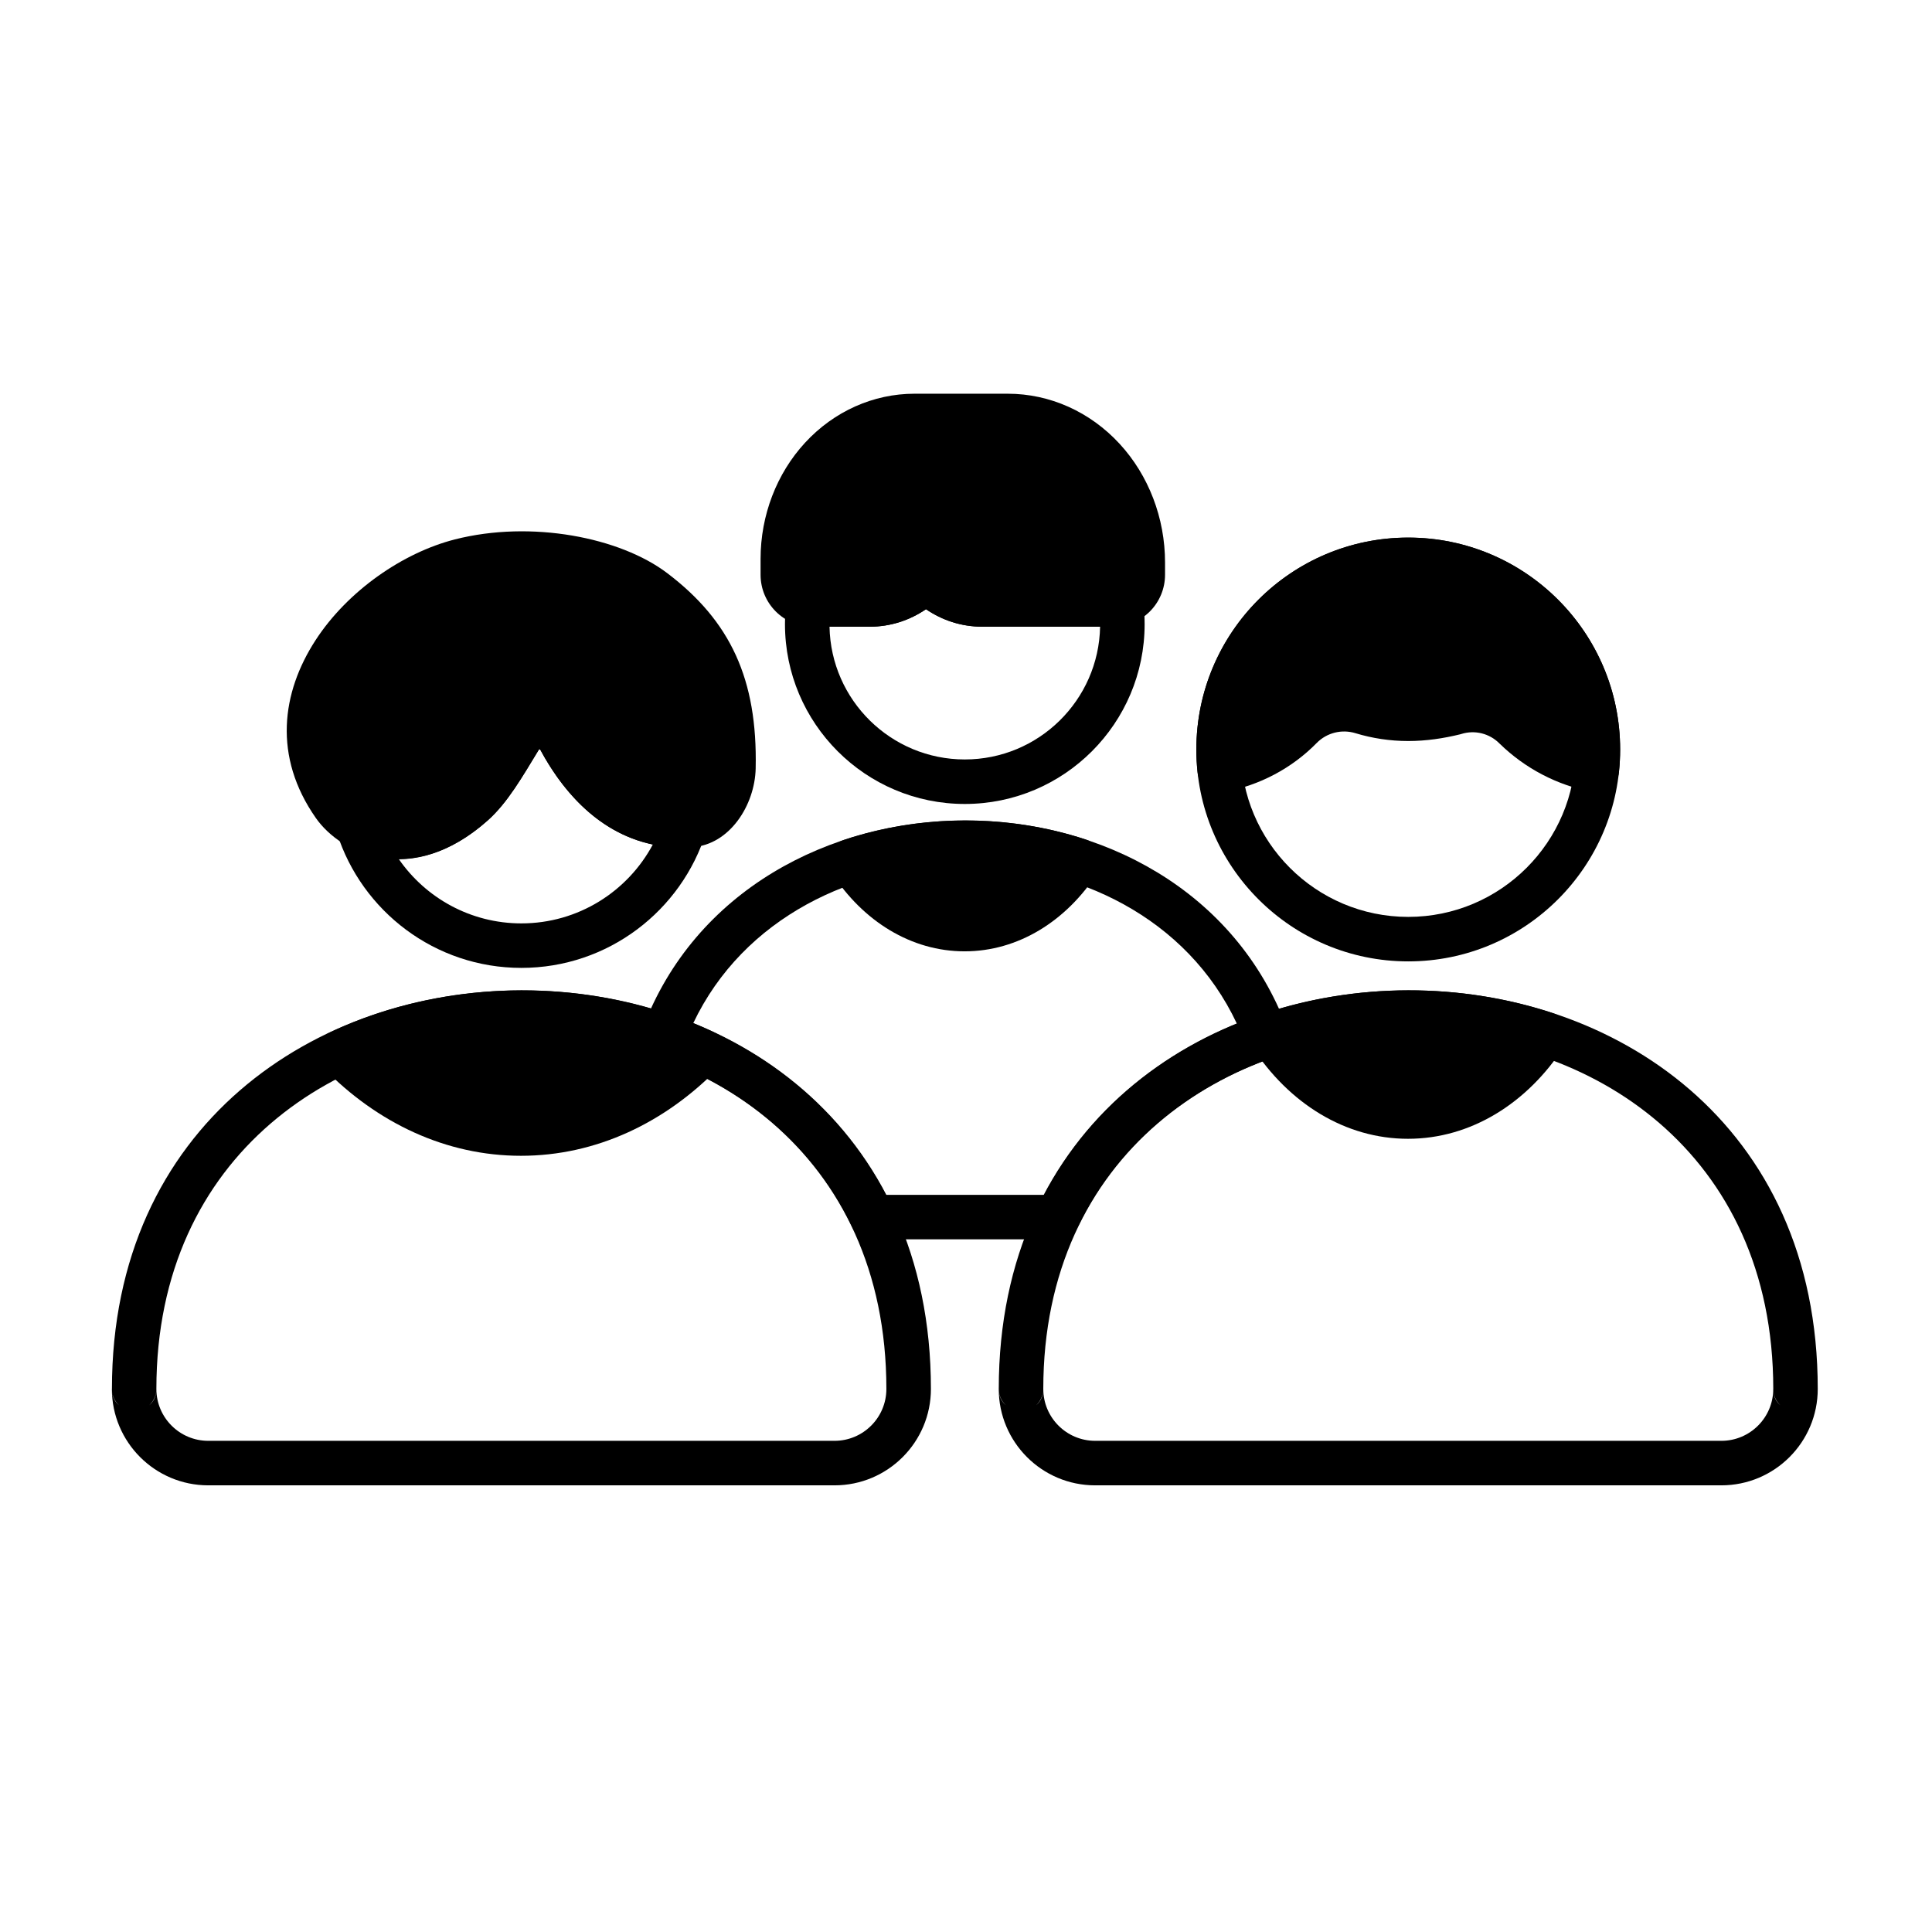
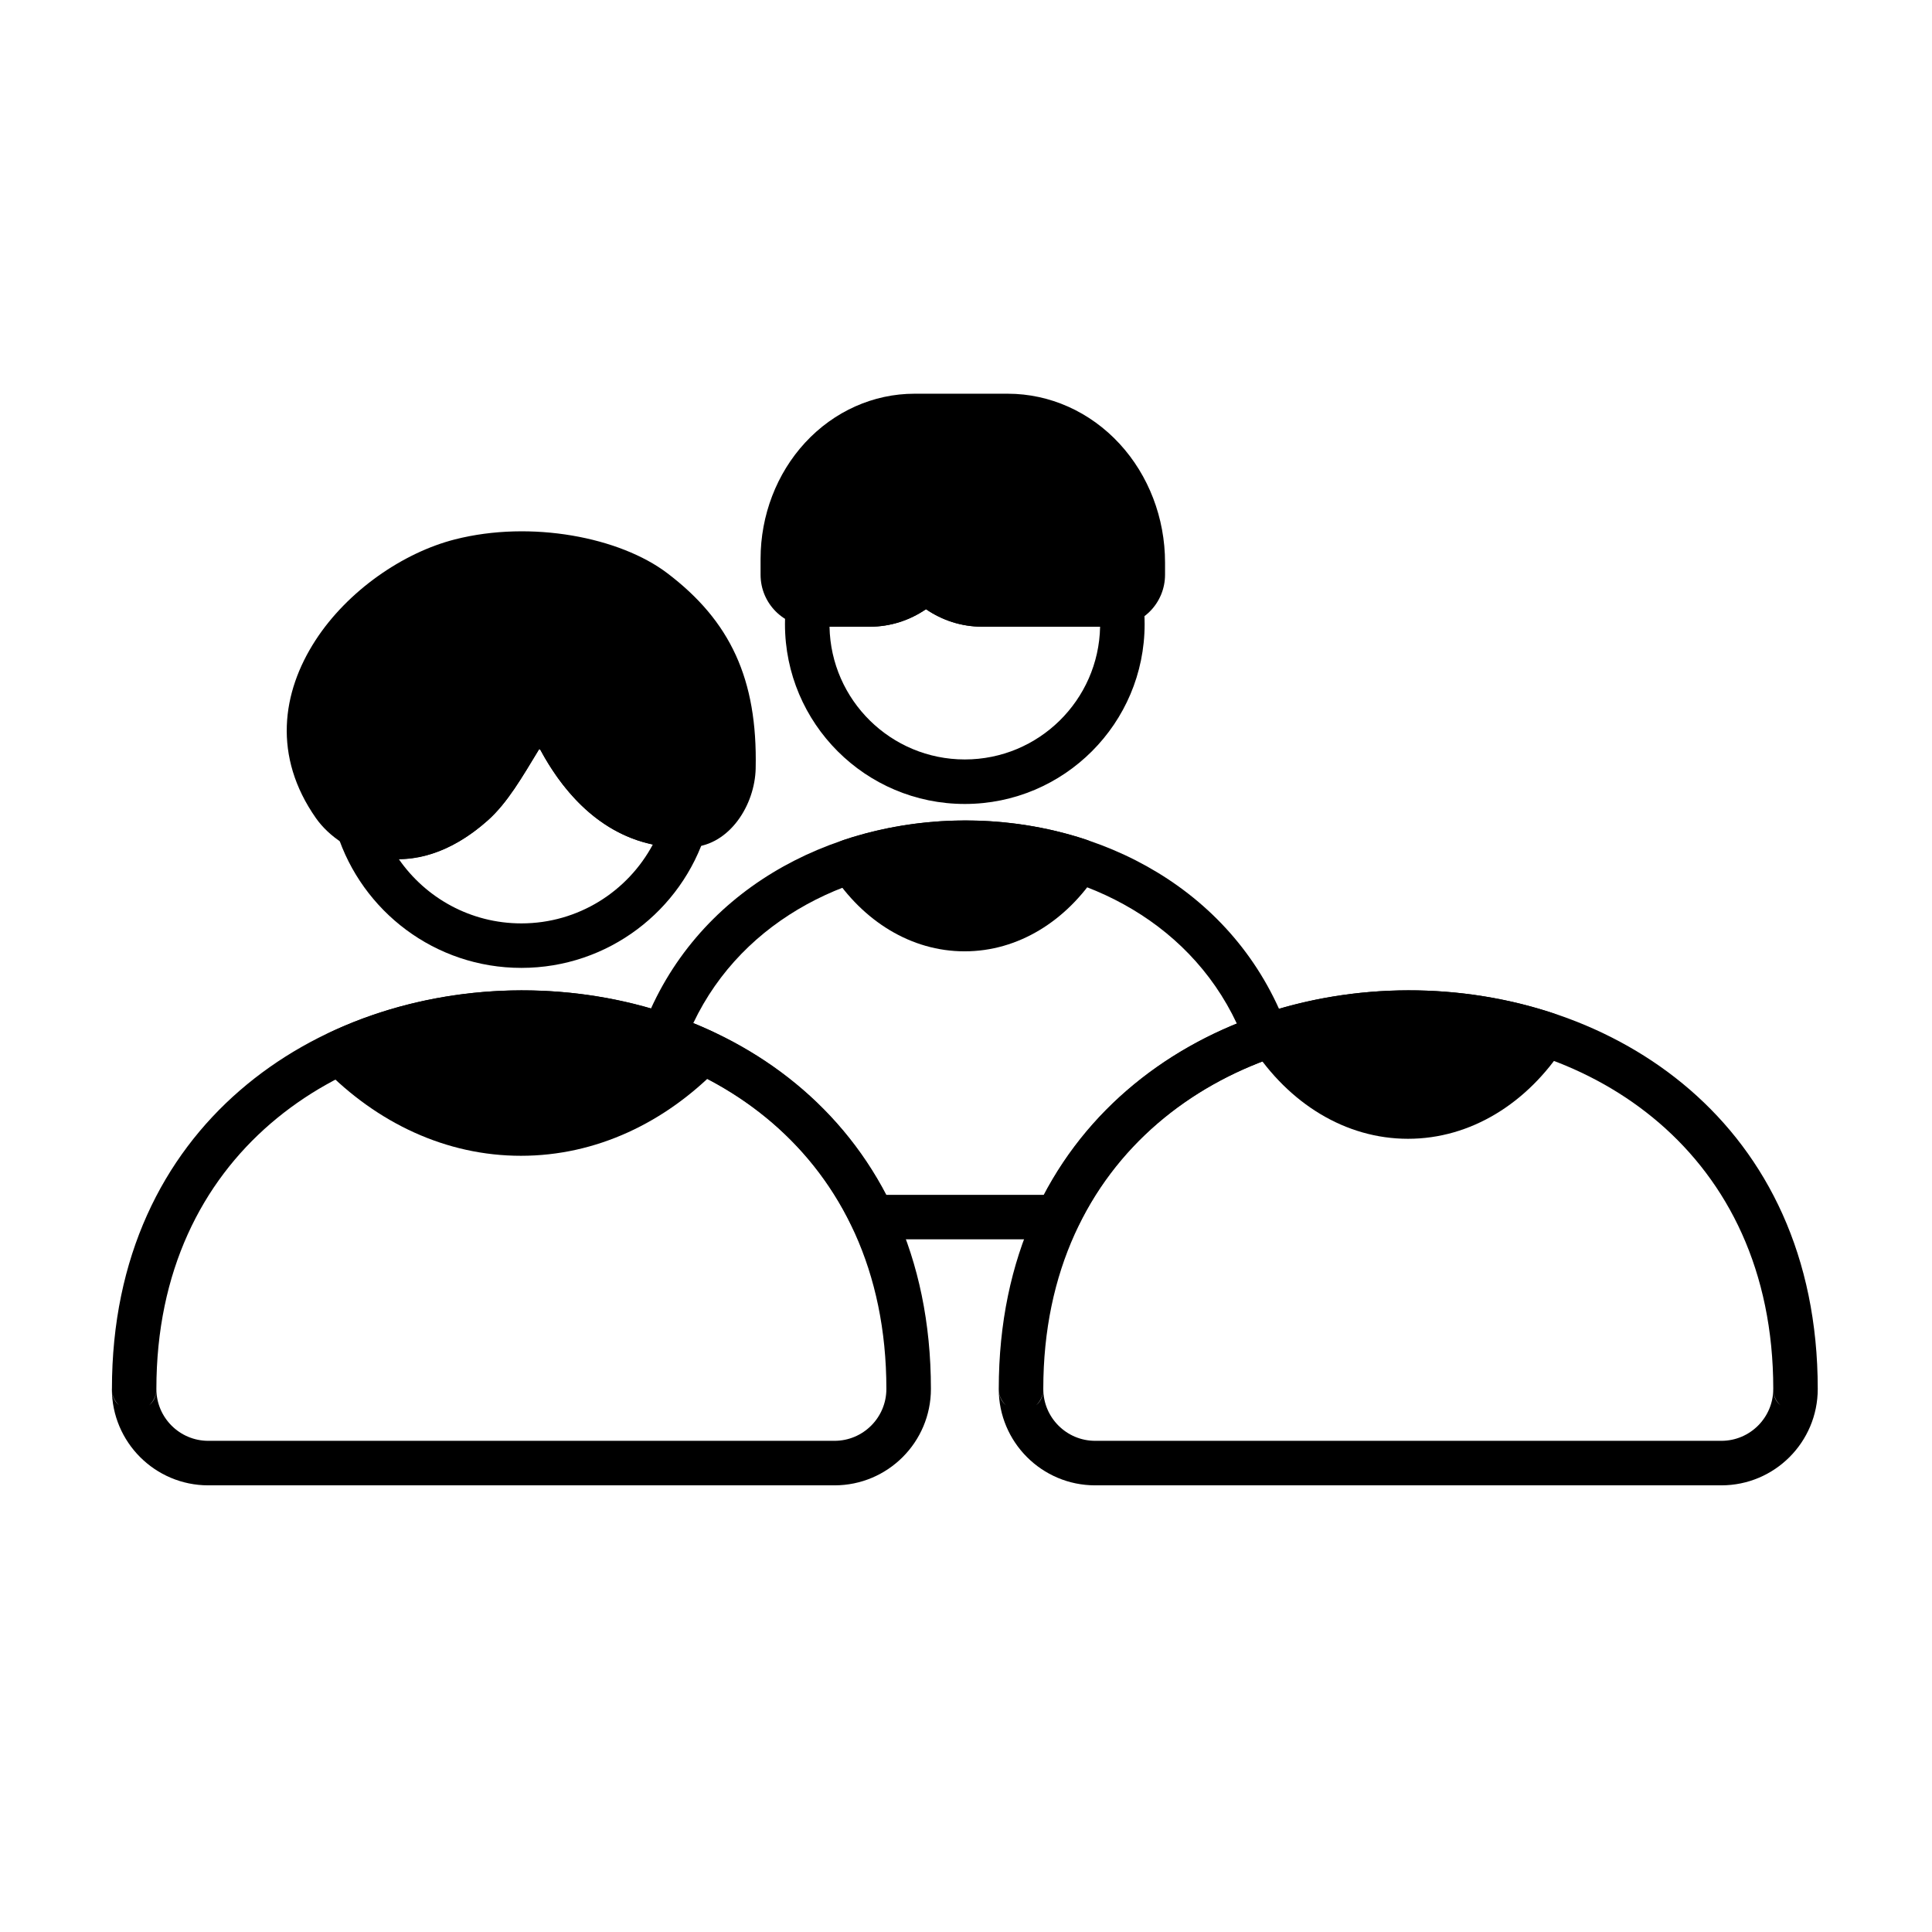
<svg xmlns="http://www.w3.org/2000/svg" fill="#000000" width="800px" height="800px" version="1.1" viewBox="144 144 512 512">
  <g fill-rule="evenodd">
    <path d="m231.45 417.59c-1.727 0.812-2.949 2.41-3.289 4.289-0.34 1.875 0.25 3.801 1.586 5.168 14.242 14.582 32.484 23.25 52.312 23.25 19.91 0 38.227-8.742 52.496-23.438 1.328-1.367 1.914-3.293 1.57-5.172-0.344-1.875-1.574-3.469-3.301-4.277-31.332-14.668-70.035-14.586-101.38 0.18z" />
    <path d="m344.26 347.62c0.516-23.691-6.738-39.082-23.461-51.75-12.469-9.449-35.969-14.094-56.262-8.918-13.742 3.508-28.414 13.609-36.926 26.73-8.965 13.816-11.332 30.789 0.102 47.109 6.609 9.438 25.258 18.66 45.527 0.637 5.289-4.703 9.195-11.602 13.586-18.809 0.062-0.055 0.117-0.07 0.172-0.066 0.078 0.004 0.148 0.051 0.184 0.117 0.012 0.023 0.023 0.047 0.035 0.066 6.07 11.297 18.48 27.215 40.332 25.762 9.789-0.652 16.5-11.074 16.715-20.879z" />
    <path d="m331.14 364.45c0.562-1.809 0.223-3.781-0.918-5.293-1.137-1.516-2.938-2.391-4.832-2.352-15.176 0.305-23.457-11.582-27.785-19.641-1.914-3.68-5.691-6.125-9.91-6.375s-8.258 1.734-10.637 5.227c-0.055 0.082-0.109 0.168-0.164 0.25-3.789 6.207-6.938 12.309-11.492 16.359-9.297 8.266-17.934 8.375-23.625 5.231-2.117-1.168-4.727-0.93-6.594 0.602-1.867 1.535-2.609 4.051-1.875 6.352 6.606 20.691 25.996 35.691 48.859 35.691 23 0 42.48-15.176 48.973-36.051zm-14.133 3.356c-6.652 12.434-19.766 20.902-34.84 20.902-13.465 0-25.367-6.754-32.496-17.059 7.082-0.039 15.203-2.773 23.566-10.211 5.289-4.703 9.195-11.602 13.586-18.809 0.062-0.055 0.117-0.07 0.172-0.066 0.078 0.004 0.148 0.051 0.184 0.117 0.012 0.023 0.023 0.047 0.035 0.066 5.016 9.332 14.367 21.816 29.789 25.059z" />
-     <path d="m517.2 286.47c-30.992 0-56.156 25.164-56.156 56.156s25.164 56.152 56.156 56.152 56.152-25.164 56.152-56.152c0-30.992-25.164-56.156-56.152-56.156zm0 11.793c24.484 0 44.359 19.875 44.359 44.363 0 24.484-19.875 44.359-44.359 44.359s-44.363-19.875-44.363-44.359 19.875-44.363 44.363-44.363z" />
-     <path d="m461.38 348.75c0.176 1.629 1.027 3.113 2.34 4.09 1.316 0.98 2.977 1.367 4.59 1.066 9.555-1.762 18.121-6.356 24.648-13.027 2.66-2.695 6.625-3.695 10.27-2.57 0.008 0 0.016 0.004 0.023 0.008 4.414 1.34 9.098 2.062 13.949 2.062 4.758 0 9.352-0.699 13.754-1.777 0.113-0.027 0.23-0.059 0.344-0.098 3.566-1.109 7.457-0.133 10.078 2.527 0.031 0.031 0.059 0.059 0.09 0.086 6.641 6.457 15.141 11.004 24.613 12.773 1.613 0.301 3.281-0.086 4.598-1.062 1.32-0.98 2.168-2.461 2.344-4.098 0.219-2.004 0.332-4.043 0.332-6.109 0-30.992-25.164-56.156-56.152-56.156-30.992 0-56.156 25.164-56.156 56.156 0 2.07 0.113 4.117 0.332 6.125z" />
    <path d="m478.91 412.62c-1.73 0.578-3.098 1.926-3.699 3.644-0.602 1.723-0.375 3.629 0.621 5.16 9.723 14.98 24.684 24.367 41.301 24.367 16.676 0 31.68-9.453 41.406-24.523 0.988-1.535 1.211-3.441 0.605-5.16-0.609-1.723-1.977-3.062-3.711-3.637-24.496-8.086-52.023-8.027-76.52 0.148z" />
    <path d="m367.55 366.61c-1.73 0.578-3.098 1.922-3.699 3.644-0.602 1.723-0.375 3.625 0.621 5.156 8.273 12.746 21.016 20.703 35.156 20.703 14.188 0 26.969-8.012 35.242-20.836 0.988-1.535 1.215-3.441 0.605-5.16-0.609-1.723-1.98-3.062-3.711-3.633-20.555-6.785-43.652-6.738-64.211 0.125z" />
    <path d="m408.68 512.08c0 14.109 11.438 25.551 25.551 25.551h165.94c14.109 0 25.551-11.438 25.551-25.551 0-70.562-54.227-105.73-108.53-105.63-54.297 0.098-108.51 35.465-108.51 105.63zm205.25 0c0 7.598-6.16 13.754-13.754 13.754h-165.94c-7.598 0-13.754-6.16-13.754-13.754 0-62.449 48.414-93.754 96.738-93.84 48.32-0.086 96.715 31.055 96.715 93.84zm0.012 0.359c0.094 1.566 0.801 2.969 1.883 3.969-0.988-0.82-1.793-2.07-1.883-3.969zm-205.25 0c0.09 1.898 0.895 3.148 1.883 3.969-1.082-1-1.789-2.402-1.883-3.969zm11.77 0c-0.086 1.898-0.895 3.148-1.883 3.969 1.082-1 1.789-2.402 1.883-3.969z" />
    <path d="m173.65 512.08c0 14.109 11.438 25.551 25.551 25.551h165.95c14.109 0 25.551-11.438 25.551-25.551 0-70.562-54.227-105.73-108.53-105.63-54.297 0.098-108.51 35.465-108.51 105.63zm11.793 0c0-62.449 48.414-93.754 96.738-93.84 48.32-0.086 96.719 31.055 96.719 93.84v0c0 7.598-6.16 13.754-13.754 13.754h-165.95c-7.598 0-13.754-6.16-13.754-13.754zm-11.781 0.359c0.09 1.895 0.895 3.148 1.883 3.969-1.082-1-1.789-2.402-1.883-3.969zm11.77 0c-0.086 1.898-0.891 3.148-1.883 3.969 1.082-1 1.789-2.402 1.883-3.969z" />
    <path d="m314.36 416.45c-0.559 1.492-0.496 3.144 0.184 4.59 0.676 1.441 1.91 2.547 3.418 3.066 21.984 7.562 41.152 22.512 51.84 44.965 0.977 2.055 3.051 3.363 5.324 3.363h49.207c2.269 0 4.336-1.301 5.316-3.344 10.723-22.332 29.891-37.277 51.859-44.887 1.5-0.52 2.727-1.621 3.402-3.059 0.676-1.438 0.746-3.082 0.191-4.57-13.656-36.684-49.41-55.156-85.316-55.133-35.895 0.023-71.684 18.535-85.426 55.012zm13.348-1.277c13.312-28.027 42.766-41.922 72.09-41.941 29.332-0.02 58.754 13.855 71.984 42.043-21.301 8.715-39.715 23.867-51.078 45.371h-41.93c-11.336-21.609-29.754-36.781-51.062-45.469z" />
    <path d="m389.39 305.44c4.301 2.945 9.406 4.637 14.871 4.637h34.73c3.648 0 7.148-1.449 9.73-4.031 2.578-2.578 4.027-6.078 4.027-9.73v-3.238c0-11.805-4.352-23.113-12.039-31.461-7.856-8.527-18.531-13.277-29.645-13.277h-24.715c-10.875 0-21.32 4.648-29.008 12.992-7.523 8.168-11.781 19.23-11.781 30.777v4.211c0 7.598 6.16 13.758 13.758 13.758h15.199c5.465 0 10.57-1.691 14.871-4.637z" />
    <path d="m359.05 298.27c-1.559-0.211-3.137 0.207-4.387 1.168-1.246 0.957-2.059 2.375-2.258 3.938-0.25 1.973-0.379 3.984-0.379 6.027 0 26.301 21.355 47.656 47.656 47.656 26.305 0 47.656-21.355 47.656-47.656 0-2.121-0.137-4.215-0.41-6.266-0.223-1.691-1.168-3.203-2.586-4.144-1.422-0.941-3.184-1.223-4.828-0.77-0.168 0.047-0.344 0.07-0.52 0.07h-34.73c-4.129 0-7.867-1.781-10.656-4.633-1.109-1.137-2.629-1.777-4.219-1.777-1.586 0-3.109 0.641-4.215 1.777-2.785 2.848-6.523 4.633-10.656 4.633h-15.199c-0.094 0-0.184-0.004-0.273-0.02zm76.488 11.812c-0.363 19.477-16.289 35.18-35.855 35.18s-35.492-15.703-35.852-35.18h10.691c5.465 0 10.57-1.691 14.875-4.637 4.301 2.945 9.406 4.637 14.867 4.637z" />
  </g>
</svg>